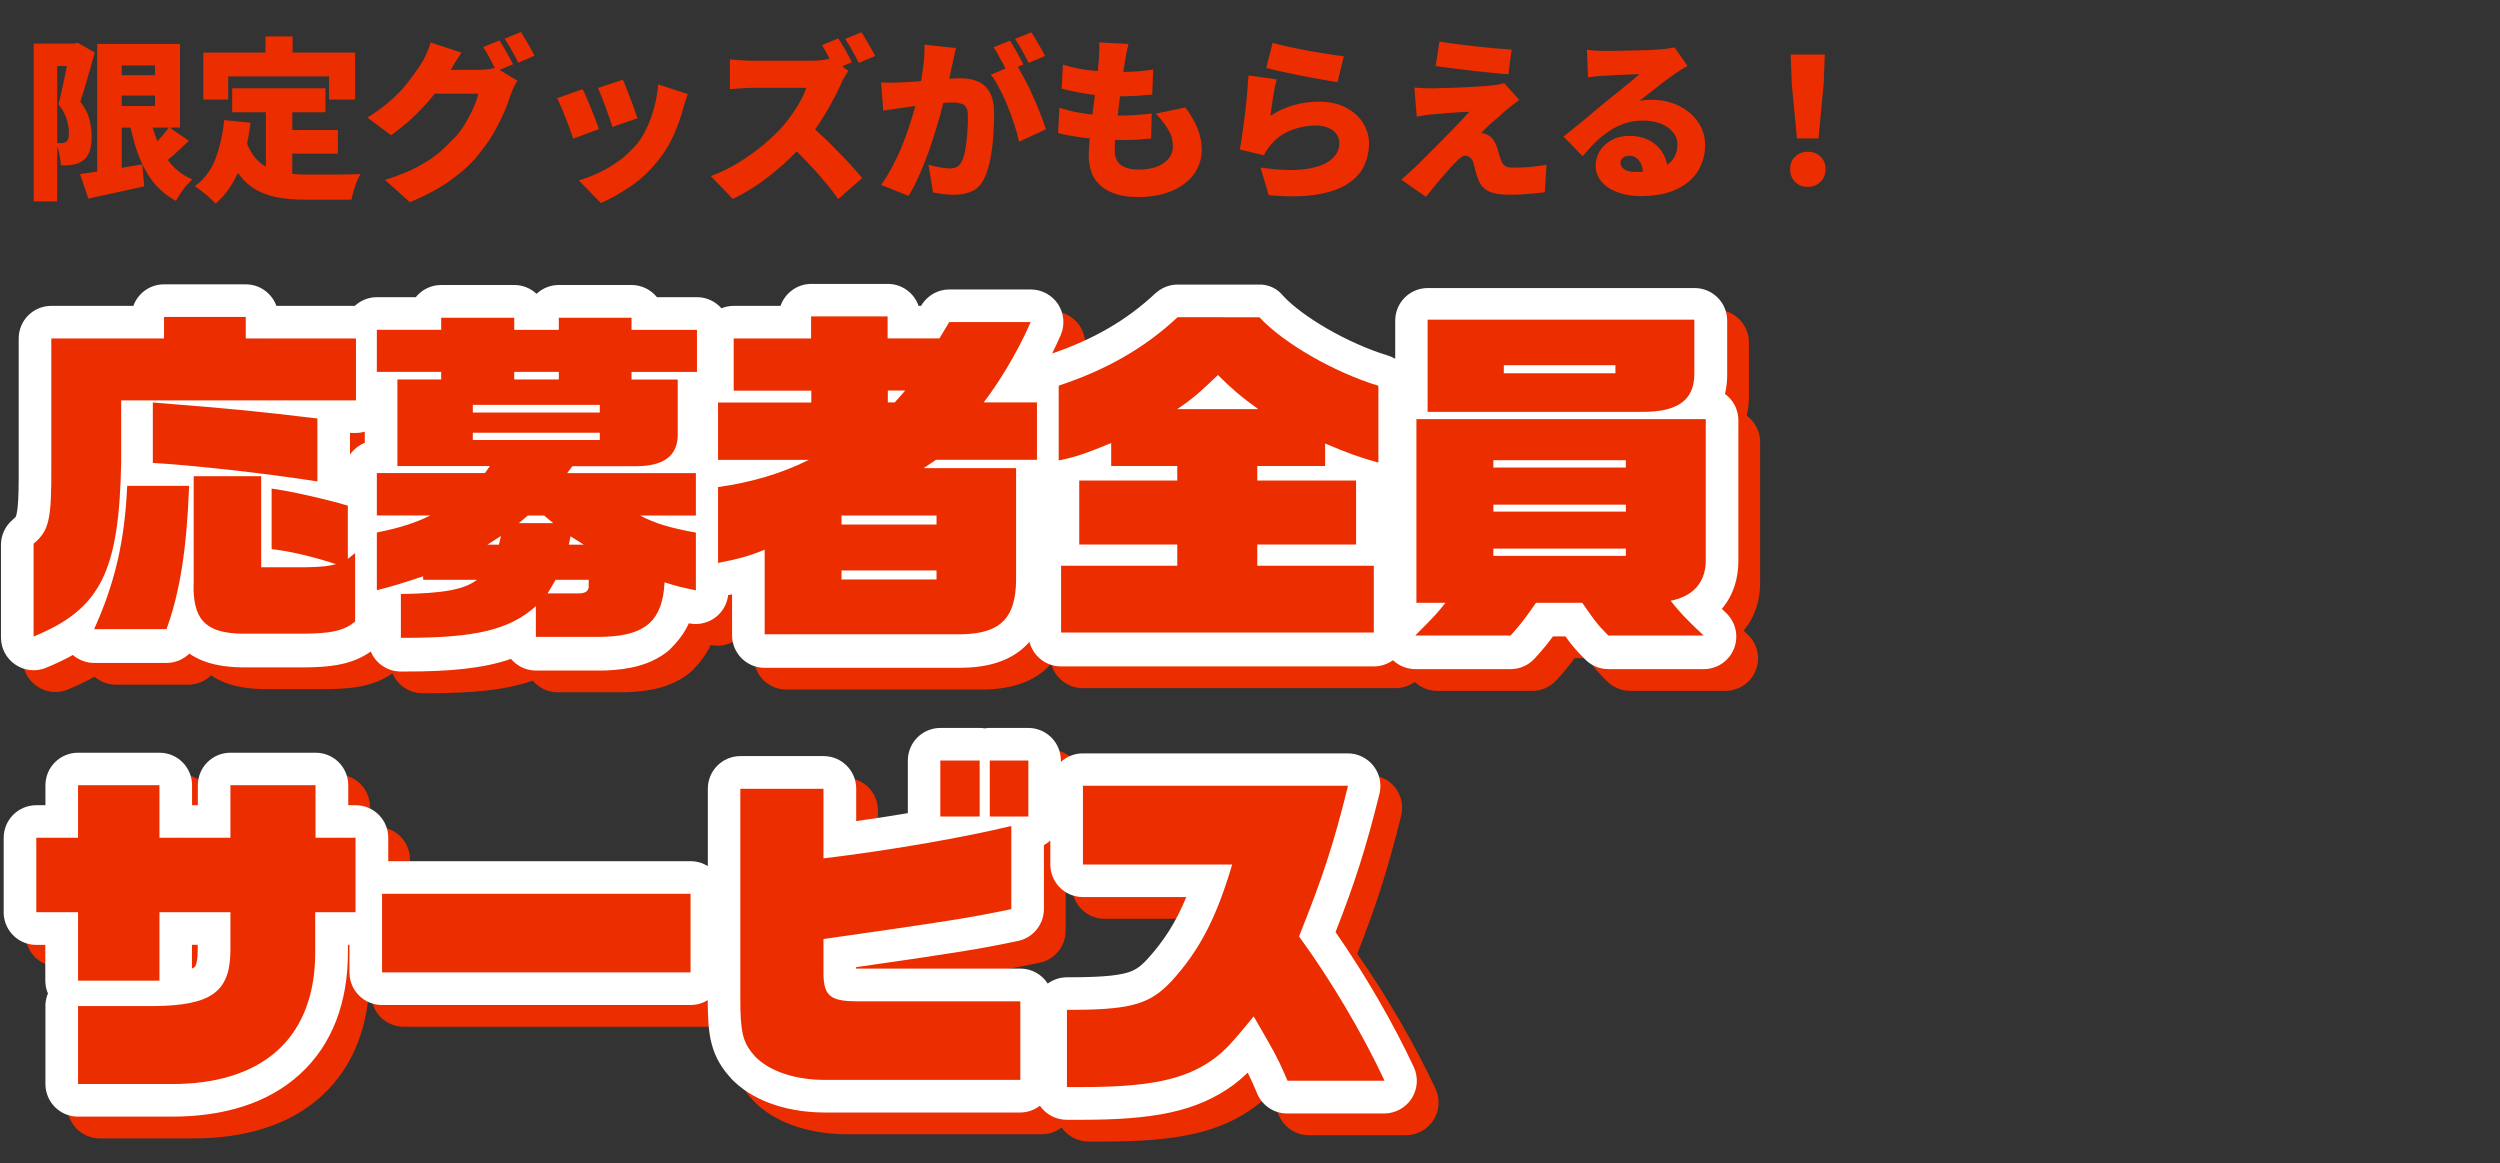
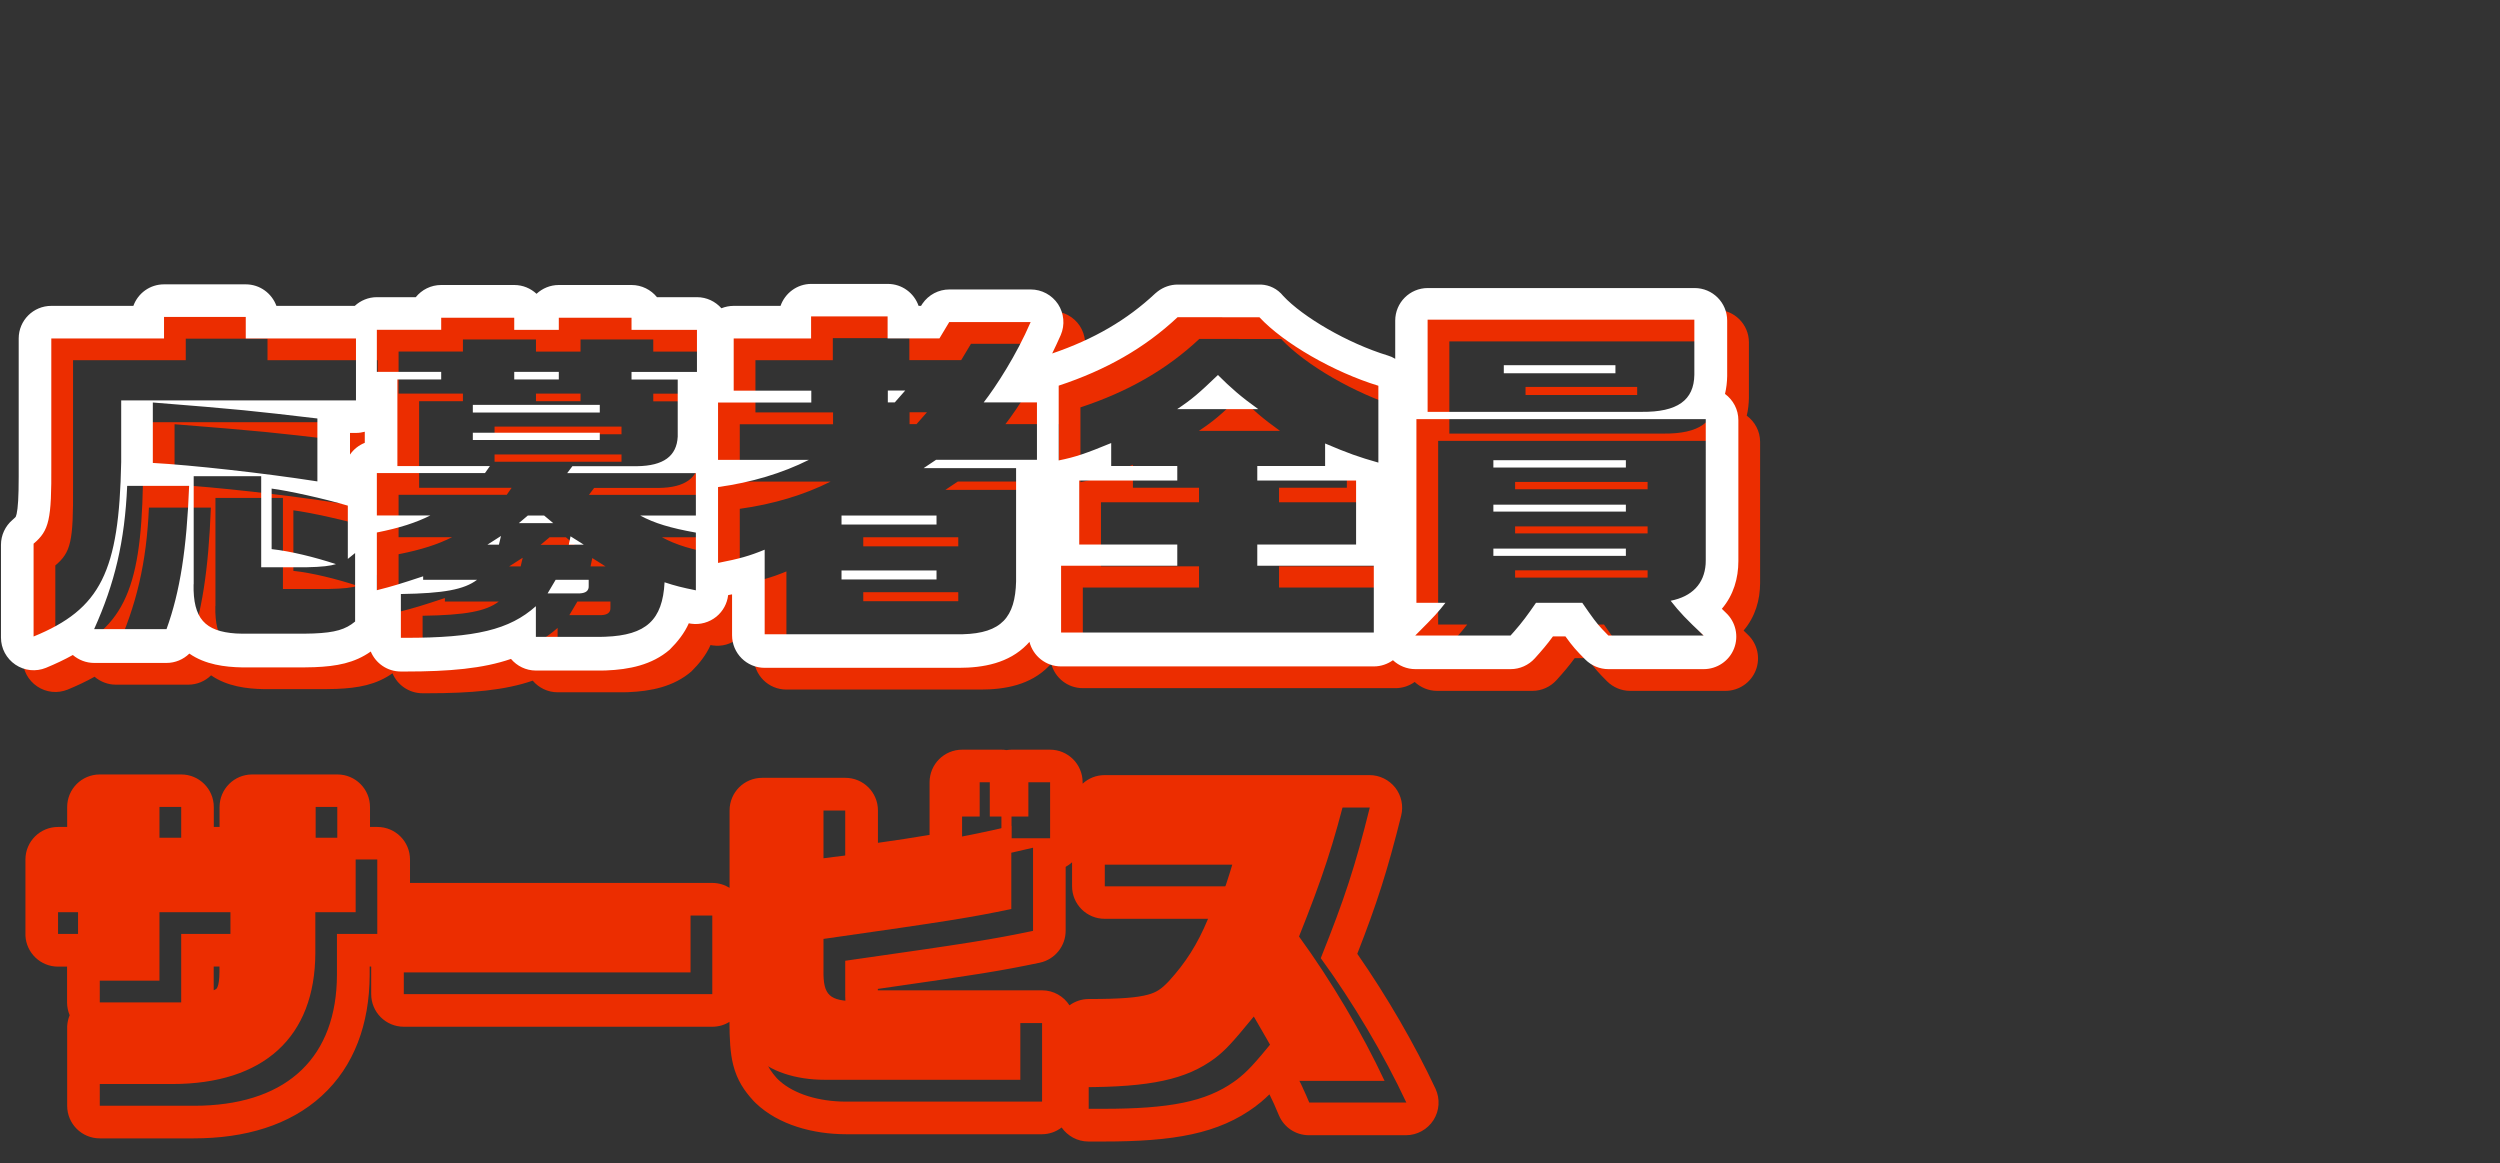
<svg xmlns="http://www.w3.org/2000/svg" version="1.1" id="レイヤー_1" x="0px" y="0px" viewBox="0 0 230 107" style="enable-background:new 0 0 230 107;" xml:space="preserve">
  <rect x="0" y="0" width="230" height="107" fill="#333333" stroke="none" />
  <style type="text/css">
	.st0{fill:#EC2D00;}
	.st1{fill:#FFFFFF;}
</style>
-   <path class="st0" d="M10.26,6.92h5.26v1.87h-5.26V6.92z M7.36,16.01c0.48-0.06,1.03-0.14,1.65-0.24c0.63-0.1,1.29-0.2,1.98-0.3  c0.7-0.12,1.4-0.23,2.1-0.35l0.18,2.02c-0.87,0.2-1.76,0.4-2.66,0.59c-0.9,0.2-1.72,0.38-2.48,0.54L7.36,16.01z M8.94,4.04h2.26  v12.61H8.94V4.04z M10.26,4.04h6.3v7.7h-6.3V9.75h4V6.02h-4C10.26,6.02,10.26,4.04,10.26,4.04z M13.73,10.41  c0.18,0.93,0.43,1.79,0.75,2.59c0.32,0.79,0.74,1.49,1.26,2.1c0.52,0.6,1.17,1.07,1.95,1.41c-0.16,0.15-0.34,0.34-0.54,0.56  c-0.19,0.23-0.37,0.47-0.54,0.72c-0.17,0.26-0.31,0.49-0.42,0.69c-0.87-0.47-1.59-1.08-2.16-1.82c-0.57-0.76-1.02-1.63-1.38-2.62  c-0.34-1-0.62-2.11-0.85-3.31L13.73,10.41z M15.55,11.7l1.82,1.25c-0.44,0.43-0.89,0.85-1.34,1.26c-0.46,0.41-0.87,0.75-1.25,1.02  l-1.44-1.09c0.23-0.21,0.49-0.46,0.75-0.74c0.28-0.28,0.54-0.57,0.8-0.86C15.15,12.25,15.37,11.97,15.55,11.7z M3.1,4.01h3.94v2.06  H5.26v12.46H3.1V4.01z M6.42,4.01h0.4l0.32-0.08l1.58,0.9C8.59,5.3,8.45,5.82,8.29,6.36c-0.15,0.53-0.3,1.06-0.46,1.58  c-0.15,0.52-0.3,0.99-0.45,1.41c0.46,0.6,0.75,1.17,0.86,1.71c0.13,0.53,0.19,1.02,0.19,1.47c0,0.59-0.06,1.06-0.19,1.41  c-0.13,0.35-0.33,0.63-0.61,0.83c-0.14,0.11-0.29,0.19-0.46,0.26c-0.16,0.05-0.33,0.1-0.51,0.13c-0.14,0.02-0.3,0.04-0.5,0.05  c-0.18,0-0.37,0-0.56,0c-0.01-0.3-0.06-0.65-0.14-1.04c-0.07-0.39-0.19-0.74-0.35-1.02c0.12,0.01,0.22,0.02,0.3,0.02  c0.1,0,0.18,0,0.26,0c0.09,0,0.16-0.01,0.22-0.03c0.07-0.02,0.14-0.05,0.21-0.1c0.09-0.06,0.14-0.16,0.18-0.29  c0.04-0.14,0.06-0.31,0.06-0.53c0-0.34-0.06-0.74-0.19-1.2c-0.12-0.46-0.37-0.93-0.77-1.42c0.1-0.35,0.19-0.76,0.29-1.22  c0.1-0.46,0.2-0.92,0.3-1.38c0.1-0.47,0.18-0.9,0.26-1.3c0.08-0.4,0.14-0.73,0.19-0.97V4.01z M21.36,8.12h8.58v2.21h-8.58V8.12z   M25.68,11.96h5.41v2.18h-5.41V11.96z M24.46,9.45h2.43v7.52l-2.43-0.29V9.45z M20.62,11.05l2.43,0.24c-0.2,1.64-0.56,3.1-1.07,4.37  c-0.51,1.26-1.23,2.28-2.14,3.07c-0.13-0.14-0.31-0.31-0.54-0.53c-0.23-0.2-0.48-0.41-0.74-0.61c-0.25-0.19-0.46-0.35-0.64-0.46  c0.85-0.61,1.49-1.44,1.9-2.5C20.24,13.48,20.51,12.29,20.62,11.05z M22.62,12.92c0.23,0.68,0.54,1.24,0.91,1.66  c0.37,0.42,0.81,0.73,1.3,0.94s1.02,0.36,1.6,0.43c0.59,0.07,1.21,0.11,1.86,0.11c0.2,0,0.46,0,0.77,0s0.65,0,1.01,0  c0.37,0,0.75,0,1.12,0c0.38-0.01,0.75-0.02,1.09-0.02c0.34-0.01,0.63-0.02,0.88-0.03c-0.11,0.18-0.22,0.42-0.34,0.7  c-0.11,0.28-0.2,0.57-0.29,0.86c-0.09,0.3-0.15,0.57-0.19,0.8H31.5h-3.34c-0.91,0-1.74-0.06-2.51-0.19  c-0.76-0.13-1.45-0.36-2.06-0.7c-0.61-0.34-1.15-0.83-1.63-1.47c-0.48-0.64-0.89-1.47-1.23-2.5L22.62,12.92z M24.42,3.35h2.5v3.1  h-2.5V3.35z M18.7,4.84h13.97v4.32h-2.4V7.03h-9.28v2.13H18.7V4.84z M45.95,3.72c0.14,0.19,0.28,0.43,0.43,0.7  c0.16,0.27,0.31,0.53,0.45,0.8c0.15,0.27,0.27,0.5,0.37,0.69l-1.52,0.64c-0.17-0.33-0.37-0.7-0.59-1.12  c-0.21-0.43-0.43-0.79-0.64-1.1L45.95,3.72z M47.92,2.95c0.14,0.2,0.29,0.44,0.45,0.72c0.16,0.27,0.31,0.53,0.46,0.8  c0.15,0.26,0.27,0.47,0.35,0.66l-1.5,0.64c-0.16-0.33-0.36-0.7-0.59-1.12c-0.23-0.43-0.46-0.79-0.67-1.09L47.92,2.95z M47.6,7.43  c-0.11,0.17-0.22,0.37-0.34,0.61c-0.11,0.22-0.2,0.46-0.29,0.7c-0.14,0.44-0.33,1.05-0.58,1.54c-0.25,0.59-0.55,1.2-0.91,1.84  s-0.79,1.26-1.28,1.87c-0.78,1.05-1.68,1.8-2.7,2.56c-1.02,0.75-2.29,1.43-3.79,2.05l-2.3-2.05c1.15-0.35,2.12-0.74,2.91-1.15  c0.8-0.42,1.48-0.86,2.05-1.33s1.07-1.05,1.52-1.46c0.34-0.37,0.66-0.81,0.94-1.3c0.3-0.49,0.55-0.98,0.75-1.46  C43.8,9.37,43.94,8.96,44,8.62h-5.09l0.86-2.19c0.15,0,0.37,0,0.67,0s0.63,0,0.99,0c0.37,0,0.74,0,1.09,0c0.36,0,0.68,0,0.94,0  c0.28,0,0.47,0,0.58,0c0.27,0,0.54-0.02,0.83-0.05c0.3-0.04,0.55-0.1,0.75-0.16L47.6,7.43z M42.46,4.84  c-0.22,0.32-0.44,0.66-0.66,1.02c-0.21,0.36-0.37,0.63-0.48,0.82c-0.38,0.67-0.86,1.36-1.42,2.06c-0.55,0.69-1.17,1.36-1.84,2  c-0.67,0.63-1.37,1.19-2.08,1.7l-2.18-1.62c0.7-0.44,1.32-0.88,1.86-1.33c0.53-0.45,0.99-0.89,1.38-1.33  c0.38-0.44,0.71-0.85,0.99-1.25c0.29-0.41,0.54-0.77,0.75-1.1c0.15-0.22,0.3-0.52,0.46-0.88c0.17-0.37,0.3-0.71,0.38-1.02  L42.46,4.84z M57.31,7.34c0.09,0.17,0.19,0.42,0.3,0.74c0.13,0.32,0.26,0.66,0.4,1.02c0.14,0.35,0.26,0.69,0.37,1.01  c0.12,0.32,0.21,0.58,0.27,0.77l-2.32,0.8c-0.05-0.2-0.13-0.46-0.24-0.77c-0.11-0.31-0.22-0.63-0.35-0.98  c-0.13-0.35-0.26-0.69-0.38-1.01c-0.13-0.33-0.25-0.61-0.35-0.83L57.31,7.34z M63.28,8.65c-0.11,0.31-0.2,0.57-0.27,0.78  c-0.06,0.21-0.12,0.42-0.18,0.61c-0.2,0.77-0.48,1.55-0.83,2.34c-0.34,0.78-0.78,1.51-1.31,2.21c-0.75,0.97-1.6,1.8-2.56,2.48  c-1.05,0.69-1.9,1.23-2.86,1.6l-2.03-2.08c0.57-0.15,1.18-0.38,1.84-0.69s1.3-0.69,1.92-1.14c0.63-0.45,1.16-1.05,1.6-1.5  c0.35-0.45,0.67-0.97,0.94-1.57c0.28-0.6,0.5-1.23,0.67-1.9c0.18-0.68,0.29-1.35,0.34-2.02L63.28,8.65z M53.6,8.2  c0.12,0.22,0.25,0.5,0.38,0.82c0.14,0.32,0.28,0.66,0.42,1.01s0.27,0.69,0.4,1.02c0.13,0.32,0.23,0.6,0.3,0.83l-2.37,0.88  c-0.06-0.21-0.16-0.49-0.29-0.83c-0.12-0.34-0.25-0.7-0.4-1.07c-0.14-0.37-0.28-0.72-0.42-1.04c-0.14-0.33-0.26-0.59-0.37-0.78  L53.6,8.2z M77.12,3.53c0.14,0.2,0.29,0.44,0.45,0.72c0.17,0.28,0.33,0.55,0.46,0.82c0.15,0.27,0.26,0.49,0.34,0.66l-1.52,0.64  c-0.17-0.33-0.37-0.7-0.59-1.1c-0.21-0.42-0.43-0.79-0.64-1.12L77.12,3.53z M79.25,2.97c0.14,0.2,0.29,0.44,0.45,0.72  c0.16,0.27,0.31,0.53,0.46,0.8c0.15,0.26,0.27,0.47,0.35,0.66l-1.5,0.64c-0.16-0.33-0.36-0.7-0.59-1.12  c-0.23-0.43-0.46-0.79-0.67-1.09L79.25,2.97z M78.05,6.52c-0.07,0.11-0.18,0.28-0.32,0.51c-0.14,0.23-0.25,0.45-0.34,0.66  c-0.22,0.49-0.5,1.05-0.83,1.66c-0.32,0.61-0.69,1.23-1.1,1.86c-0.41,0.63-0.84,1.22-1.31,1.78c-0.6,0.69-1.26,1.38-2,2.05  c-0.73,0.66-1.49,1.27-2.3,1.84c-0.8,0.55-1.61,1.03-2.43,1.42l-2.02-2.1c0.86-0.32,1.71-0.73,2.53-1.23s1.58-1.04,2.27-1.62  s1.27-1.13,1.74-1.65c0.35-0.39,0.67-0.81,0.96-1.23c0.3-0.43,0.56-0.84,0.78-1.25c0.22-0.42,0.39-0.79,0.5-1.14  c-0.12,0-0.3,0-0.56,0c-0.26,0-0.55,0-0.88,0s-0.68,0-1.04,0c-0.35,0-0.69,0-1.02,0c-0.33,0-0.63,0-0.9,0c-0.26,0-0.45,0-0.58,0  c-0.23,0-0.49,0.01-0.75,0.03c-0.26,0.01-0.5,0.03-0.74,0.05c-0.22,0.02-0.41,0.04-0.56,0.05V5.46c0.19,0.02,0.42,0.04,0.67,0.06  c0.27,0.02,0.52,0.04,0.77,0.05c0.26,0.01,0.46,0.02,0.61,0.02c0.16,0,0.38,0,0.67,0s0.61,0,0.96,0c0.36,0,0.73,0,1.1,0  c0.38,0,0.75,0,1.09,0c0.35,0,0.66,0,0.93,0s0.46,0,0.59,0c0.41,0,0.78-0.02,1.12-0.06c0.35-0.05,0.62-0.11,0.8-0.18L78.05,6.52z   M74.35,11.38c0.41,0.32,0.84,0.7,1.31,1.14c0.47,0.44,0.93,0.9,1.39,1.38c0.47,0.47,0.9,0.92,1.3,1.36  c0.39,0.44,0.72,0.81,0.98,1.12l-2.22,1.94c-0.39-0.58-0.84-1.15-1.34-1.73c-0.49-0.59-1.01-1.17-1.57-1.74  c-0.54-0.58-1.1-1.13-1.68-1.65L74.35,11.38z M87.95,4.42c-0.05,0.23-0.11,0.5-0.18,0.78c-0.05,0.28-0.11,0.53-0.16,0.75  c-0.05,0.27-0.11,0.54-0.18,0.82c-0.06,0.27-0.12,0.53-0.18,0.78c-0.05,0.25-0.11,0.49-0.16,0.74c-0.11,0.46-0.25,1-0.42,1.63  c-0.16,0.63-0.35,1.31-0.58,2.03c-0.21,0.73-0.45,1.46-0.72,2.19c-0.27,0.73-0.55,1.42-0.85,2.1c-0.3,0.67-0.61,1.26-0.93,1.78  l-2.53-1.01c0.38-0.52,0.74-1.1,1.06-1.73c0.33-0.63,0.63-1.27,0.9-1.94c0.27-0.66,0.5-1.31,0.7-1.95c0.21-0.65,0.39-1.25,0.54-1.81  c0.15-0.55,0.27-1.03,0.35-1.44c0.15-0.77,0.26-1.48,0.34-2.14c0.09-0.67,0.12-1.3,0.1-1.89L87.95,4.42z M93.47,5.9  c0.25,0.36,0.5,0.81,0.77,1.33c0.28,0.51,0.54,1.06,0.8,1.63c0.26,0.58,0.49,1.13,0.69,1.66c0.21,0.53,0.38,0.99,0.5,1.38  l-2.48,1.14c-0.1-0.47-0.23-0.98-0.42-1.54c-0.17-0.55-0.37-1.11-0.61-1.68c-0.22-0.58-0.47-1.12-0.75-1.63  c-0.27-0.51-0.54-1.05-0.83-1.31L93.47,5.9z M81.06,7.58c0.31,0.02,0.62,0.03,0.93,0.03c0.31-0.01,0.62-0.02,0.94-0.03  c0.27-0.01,0.59-0.03,0.96-0.05c0.37-0.03,0.77-0.06,1.18-0.1s0.83-0.06,1.25-0.1c0.43-0.04,0.82-0.07,1.18-0.1  c0.36-0.02,0.67-0.03,0.91-0.03c0.62,0,1.15,0.11,1.6,0.32c0.46,0.2,0.82,0.54,1.07,1.02c0.26,0.48,0.38,1.12,0.38,1.92  c0,0.62-0.03,1.3-0.08,2.05c-0.05,0.74-0.14,1.45-0.27,2.13s-0.31,1.26-0.54,1.73c-0.27,0.58-0.63,0.98-1.1,1.2  c-0.47,0.23-1.03,0.35-1.68,0.35c-0.31,0-0.64-0.02-0.99-0.06c-0.35-0.04-0.67-0.1-0.96-0.16l-0.42-2.54  c0.2,0.05,0.43,0.11,0.67,0.16c0.26,0.05,0.5,0.1,0.74,0.13s0.42,0.05,0.54,0.05c0.26,0,0.47-0.05,0.66-0.14  c0.18-0.1,0.33-0.25,0.43-0.46c0.14-0.27,0.25-0.63,0.34-1.09c0.09-0.47,0.15-0.98,0.19-1.52c0.04-0.54,0.06-1.06,0.06-1.55  c0-0.39-0.05-0.68-0.16-0.86c-0.11-0.18-0.27-0.3-0.5-0.35c-0.21-0.06-0.49-0.1-0.82-0.1c-0.22,0-0.53,0.02-0.93,0.06  c-0.39,0.03-0.82,0.07-1.26,0.13c-0.45,0.04-0.86,0.09-1.25,0.14c-0.38,0.05-0.68,0.1-0.9,0.13c-0.26,0.04-0.58,0.09-0.98,0.14  c-0.39,0.05-0.73,0.11-0.99,0.16L81.06,7.58z M92.91,3.74c0.14,0.19,0.28,0.43,0.43,0.7c0.16,0.27,0.31,0.53,0.45,0.8  c0.15,0.27,0.27,0.5,0.37,0.69l-1.52,0.64c-0.11-0.22-0.23-0.46-0.37-0.72c-0.14-0.27-0.28-0.53-0.43-0.8  c-0.14-0.27-0.28-0.5-0.43-0.7L92.91,3.74z M94.88,2.97c0.14,0.2,0.29,0.44,0.45,0.72c0.16,0.27,0.31,0.53,0.46,0.8  c0.15,0.26,0.27,0.47,0.35,0.66l-1.5,0.64c-0.16-0.33-0.36-0.7-0.59-1.12c-0.23-0.43-0.46-0.79-0.67-1.09L94.88,2.97z M103.82,4.04  c-0.07,0.33-0.14,0.62-0.19,0.88c-0.04,0.26-0.09,0.5-0.13,0.72c-0.03,0.19-0.08,0.49-0.14,0.9c-0.05,0.39-0.12,0.86-0.19,1.39  c-0.07,0.52-0.15,1.07-0.22,1.65c-0.06,0.58-0.13,1.14-0.19,1.7c-0.06,0.54-0.12,1.04-0.16,1.49c-0.03,0.45-0.05,0.8-0.05,1.06  c0,0.6,0.19,1.05,0.56,1.34c0.37,0.29,0.92,0.43,1.63,0.43s1.3-0.1,1.76-0.29c0.47-0.2,0.82-0.46,1.06-0.78  c0.24-0.33,0.35-0.68,0.35-1.06c0-0.54-0.14-1.06-0.43-1.54c-0.28-0.49-0.66-0.98-1.15-1.47l2.72-0.58c0.52,0.7,0.9,1.36,1.14,1.97  c0.24,0.61,0.37,1.25,0.37,1.94c0,0.81-0.24,1.55-0.7,2.21c-0.47,0.65-1.14,1.17-2.02,1.55s-1.93,0.58-3.17,0.58  c-0.91,0-1.7-0.14-2.38-0.42c-0.67-0.27-1.19-0.68-1.57-1.25c-0.37-0.58-0.56-1.32-0.56-2.22c0-0.32,0.03-0.75,0.08-1.3  s0.12-1.16,0.19-1.82c0.08-0.67,0.17-1.35,0.26-2.05c0.1-0.69,0.18-1.35,0.24-1.97c0.07-0.63,0.13-1.17,0.16-1.62  c0.03-0.43,0.05-0.75,0.05-0.96c0.01-0.21,0-0.42-0.02-0.62L103.82,4.04z M97.79,5.94c0.48,0.16,1.01,0.29,1.58,0.4  c0.59,0.1,1.19,0.17,1.81,0.22c0.62,0.04,1.22,0.06,1.79,0.06c0.63,0,1.22-0.02,1.76-0.06s1-0.1,1.36-0.16l-0.08,2.3  c-0.46,0.04-0.92,0.08-1.39,0.11s-1.04,0.05-1.73,0.05c-0.58,0-1.17-0.03-1.78-0.08c-0.61-0.06-1.21-0.15-1.79-0.26  c-0.59-0.11-1.14-0.23-1.65-0.37L97.79,5.94z M97.47,9.91c0.61,0.2,1.22,0.36,1.82,0.46c0.61,0.11,1.21,0.18,1.79,0.22  c0.6,0.03,1.18,0.05,1.74,0.05c0.46,0,0.97-0.02,1.54-0.05c0.58-0.04,1.11-0.09,1.6-0.14l-0.06,2.29c-0.39,0.04-0.82,0.08-1.26,0.11  c-0.45,0.02-0.91,0.03-1.39,0.03c-1.17,0-2.27-0.06-3.3-0.18c-1.01-0.12-1.88-0.27-2.61-0.46L97.47,9.91z M117.09,3.93  c0.4,0.13,0.9,0.26,1.49,0.38c0.6,0.13,1.22,0.25,1.86,0.37s1.24,0.22,1.81,0.3c0.57,0.09,1.02,0.15,1.38,0.19l-0.58,2.38  c-0.33-0.04-0.73-0.11-1.2-0.19c-0.46-0.09-1.05-0.18-1.47-0.27c-0.51-0.11-1.02-0.21-1.52-0.3c-0.5-0.11-0.96-0.21-1.38-0.3  c-0.4-0.1-0.74-0.18-0.99-0.24L117.09,3.93z M117.46,7.3c-0.05,0.19-0.11,0.44-0.18,0.74c-0.05,0.29-0.11,0.59-0.16,0.91  s-0.1,0.63-0.14,0.93s-0.07,0.55-0.1,0.77c0.69-0.45,1.41-0.77,2.16-0.98c0.75-0.21,1.5-0.32,2.27-0.32c1,0,1.85,0.19,2.53,0.56  c0.69,0.36,1.22,0.84,1.57,1.42c0.36,0.58,0.54,1.19,0.54,1.86c0,0.74-0.16,1.43-0.46,2.08c-0.3,0.64-0.81,1.19-1.52,1.65  c-0.7,0.46-1.65,0.78-2.83,0.98s-2.66,0.21-4.42,0.06l-0.75-2.54c1.56,0.22,2.88,0.28,3.95,0.16c1.08-0.13,1.89-0.4,2.45-0.82  c0.57-0.43,0.85-0.97,0.85-1.62c0-0.31-0.09-0.58-0.27-0.82s-0.43-0.42-0.75-0.56s-0.69-0.21-1.12-0.21c-0.81,0-1.59,0.15-2.34,0.45  c-0.74,0.3-1.34,0.73-1.81,1.3c-0.16,0.19-0.29,0.36-0.38,0.51c-0.1,0.14-0.19,0.3-0.27,0.48l-2.22-0.54  c0.06-0.33,0.13-0.7,0.19-1.12c0.06-0.43,0.13-0.88,0.19-1.36c0.06-0.48,0.12-0.97,0.18-1.46c0.05-0.5,0.1-1,0.14-1.49  s0.08-1.05,0.1-1.38L117.46,7.3z M132.43,3.83c0.46,0.07,0.98,0.15,1.55,0.22c0.59,0.07,1.19,0.15,1.81,0.22  c0.62,0.06,1.21,0.12,1.78,0.18c0.58,0.04,1.08,0.08,1.5,0.11l-0.3,2.27c-0.43-0.03-0.93-0.07-1.5-0.13  c-0.58-0.06-1.17-0.13-1.79-0.19c-0.62-0.07-1.23-0.15-1.82-0.22c-0.59-0.07-1.11-0.15-1.58-0.22L132.43,3.83z M139.78,9.19  c-0.24,0.17-0.45,0.33-0.62,0.46s-0.34,0.27-0.51,0.42c-0.2,0.16-0.43,0.35-0.67,0.58c-0.24,0.21-0.49,0.43-0.74,0.64  c-0.24,0.21-0.44,0.41-0.62,0.58c-0.17,0.17-0.29,0.29-0.35,0.37c0.06,0,0.15,0.02,0.27,0.05c0.13,0.03,0.24,0.07,0.34,0.13  c0.18,0.09,0.34,0.21,0.46,0.38c0.13,0.16,0.24,0.38,0.35,0.67c0.05,0.13,0.1,0.27,0.14,0.42s0.08,0.3,0.13,0.45  c0.05,0.14,0.1,0.27,0.14,0.4c0.06,0.21,0.18,0.38,0.34,0.5c0.17,0.12,0.38,0.18,0.64,0.18c0.45,0,0.86-0.01,1.23-0.03  c0.38-0.02,0.74-0.05,1.06-0.1c0.33-0.04,0.63-0.09,0.91-0.13l-0.16,2.53c-0.21,0.03-0.52,0.06-0.93,0.1  c-0.4,0.04-0.82,0.07-1.25,0.1c-0.42,0.02-0.76,0.03-1.04,0.03c-0.81,0-1.44-0.1-1.9-0.3c-0.45-0.2-0.78-0.56-0.99-1.07  c-0.05-0.16-0.11-0.33-0.18-0.51c-0.05-0.18-0.1-0.36-0.14-0.53c-0.04-0.18-0.08-0.33-0.11-0.45c-0.08-0.29-0.2-0.48-0.35-0.58  c-0.15-0.11-0.29-0.16-0.43-0.16c-0.13,0-0.27,0.06-0.43,0.19c-0.16,0.12-0.34,0.28-0.53,0.5c-0.11,0.11-0.23,0.23-0.37,0.38  c-0.13,0.15-0.28,0.32-0.45,0.51c-0.16,0.18-0.34,0.38-0.53,0.61c-0.18,0.22-0.38,0.47-0.61,0.74c-0.21,0.27-0.44,0.55-0.69,0.86  l-2.27-1.58c0.17-0.15,0.36-0.32,0.58-0.51c0.22-0.19,0.46-0.41,0.7-0.64c0.16-0.16,0.36-0.36,0.59-0.59c0.24-0.25,0.5-0.51,0.8-0.8  c0.3-0.3,0.61-0.61,0.93-0.93c0.32-0.33,0.64-0.66,0.96-0.98c0.32-0.33,0.62-0.65,0.91-0.94c0.29-0.31,0.55-0.59,0.78-0.85  c-0.2,0-0.43,0.01-0.67,0.02s-0.48,0.03-0.72,0.05c-0.24,0.01-0.49,0.03-0.74,0.05c-0.24,0.02-0.46,0.04-0.67,0.06  c-0.21,0.01-0.41,0.03-0.59,0.05c-0.29,0.02-0.56,0.05-0.82,0.1c-0.25,0.04-0.45,0.08-0.62,0.11l-0.22-2.67  c0.18,0.01,0.42,0.03,0.72,0.05c0.3,0.01,0.6,0.02,0.91,0.02c0.14,0,0.37-0.01,0.7-0.02s0.72-0.02,1.17-0.03  c0.45-0.02,0.91-0.04,1.38-0.06s0.92-0.05,1.34-0.08s0.78-0.06,1.06-0.1c0.15-0.02,0.32-0.05,0.53-0.08  c0.21-0.04,0.36-0.08,0.45-0.11L139.78,9.19z M146,4.58c0.24,0.03,0.51,0.06,0.8,0.08c0.29,0.01,0.56,0.02,0.83,0.02  c0.17,0,0.42,0,0.75,0c0.33-0.01,0.7-0.02,1.1-0.02c0.42-0.01,0.83-0.02,1.23-0.03c0.42-0.01,0.79-0.02,1.12-0.03  c0.34-0.02,0.61-0.04,0.8-0.05c0.38-0.03,0.69-0.06,0.91-0.1c0.23-0.03,0.4-0.06,0.51-0.1l1.2,1.71c-0.2,0.13-0.41,0.26-0.62,0.38  c-0.2,0.12-0.41,0.25-0.61,0.4c-0.22,0.15-0.48,0.33-0.75,0.54c-0.28,0.2-0.56,0.42-0.85,0.66c-0.29,0.22-0.57,0.44-0.85,0.66  c-0.27,0.21-0.51,0.41-0.74,0.58c0.21-0.04,0.4-0.07,0.58-0.08c0.17-0.01,0.35-0.02,0.54-0.02c0.92,0,1.74,0.18,2.48,0.54  c0.75,0.36,1.34,0.86,1.78,1.49c0.44,0.62,0.66,1.33,0.66,2.14c0,0.83-0.21,1.61-0.62,2.32c-0.42,0.71-1.06,1.29-1.94,1.71  c-0.88,0.44-2.01,0.66-3.39,0.66c-0.75,0-1.43-0.11-2.06-0.34c-0.63-0.22-1.13-0.54-1.5-0.96c-0.37-0.43-0.56-0.93-0.56-1.52  c0-0.47,0.13-0.91,0.38-1.33c0.27-0.42,0.63-0.75,1.1-1.01s1.01-0.38,1.62-0.38c0.75,0,1.38,0.15,1.9,0.45  c0.52,0.29,0.92,0.68,1.2,1.18c0.29,0.5,0.43,1.06,0.43,1.66l-2.27,0.27c0-0.52-0.12-0.94-0.35-1.25c-0.22-0.32-0.52-0.48-0.9-0.48  c-0.27,0-0.48,0.07-0.62,0.21c-0.14,0.13-0.21,0.27-0.21,0.43c0,0.25,0.12,0.45,0.37,0.61s0.57,0.24,0.98,0.24  c0.9,0,1.63-0.1,2.21-0.3s1-0.49,1.26-0.86c0.28-0.38,0.42-0.83,0.42-1.34c0-0.46-0.14-0.85-0.43-1.18  c-0.28-0.34-0.66-0.6-1.14-0.78s-1.01-0.27-1.6-0.27c-0.59,0-1.14,0.09-1.65,0.26c-0.5,0.16-0.98,0.39-1.42,0.69  c-0.45,0.29-0.88,0.63-1.3,1.04c-0.41,0.39-0.8,0.83-1.18,1.3l-1.76-1.82c0.26-0.2,0.55-0.44,0.9-0.72  c0.34-0.28,0.69-0.57,1.06-0.86c0.36-0.31,0.71-0.6,1.04-0.88c0.33-0.28,0.61-0.51,0.85-0.7c0.22-0.18,0.47-0.38,0.75-0.61  c0.29-0.22,0.58-0.45,0.86-0.69c0.3-0.25,0.58-0.47,0.85-0.69c0.27-0.22,0.5-0.42,0.69-0.59c-0.16,0-0.35,0.01-0.58,0.02  c-0.21,0.01-0.44,0.02-0.69,0.03c-0.25,0-0.5,0.01-0.75,0.02c-0.25,0.01-0.48,0.03-0.7,0.05c-0.22,0.01-0.42,0.02-0.59,0.03  c-0.24,0.01-0.49,0.03-0.75,0.06c-0.27,0.02-0.5,0.05-0.69,0.08L146,4.58z M165.32,12.74l-0.48-5.06l-0.1-2.66h3.14l-0.1,2.66  l-0.48,5.06H165.32z M166.32,17.19c-0.48,0-0.88-0.15-1.18-0.46c-0.3-0.31-0.45-0.7-0.45-1.17s0.15-0.85,0.46-1.15  c0.31-0.3,0.7-0.45,1.17-0.45s0.86,0.15,1.17,0.45s0.46,0.68,0.46,1.15s-0.15,0.86-0.46,1.17  C167.17,17.04,166.79,17.19,166.32,17.19z" />
  <g>
-     <path class="st0" d="M49.31,32.34h4.1v-1.12h6.69v1.12h6.02v3.87H60.1v0.7h4.26v5.25c-0.1,1.79-1.31,2.69-3.74,2.72h-5.95   l-0.48,0.64h11.84v3.9H60.9c1.31,0.7,2.78,1.15,5.12,1.57v5.31c-1.28-0.26-1.92-0.42-2.88-0.74c-0.19,3.58-1.79,4.96-5.82,5.02   H51.3v-2.82c-2.43,2.18-5.54,2.91-12,2.91h-0.42v-4.03c3.94-0.06,5.82-0.42,7.01-1.31h-4.96v-0.32c-2.11,0.7-2.75,0.9-4.26,1.28   v-5.31c2.11-0.42,3.58-0.9,4.93-1.57h-4.93v-3.9h9.95l0.45-0.64h-8.51V36.9h4.03v-0.7h-5.92v-3.87h5.92v-1.12h6.72   C49.31,31.21,49.31,32.34,49.31,32.34z M24.61,33.14h10.14v5.7h-21.6v5.66c-0.19,10.11-1.89,13.54-8.06,16.06v-8.54   c1.44-1.22,1.66-2.21,1.63-7.23V33.14h10.37v-1.98h7.52V33.14z M158.91,53.52c0,2.02-1.12,3.33-3.23,3.74   c0.83,1.06,1.44,1.7,3.04,3.2h-8.77c-0.93-0.93-1.09-1.12-2.4-3.01h-4.26c-0.9,1.31-1.41,1.98-2.34,3.01h-8.77   c1.95-1.95,2.05-2.08,2.78-3.01h-2.69v-16.9h26.62v12.97H158.91z M83.68,33.14h4.77l0.9-1.5h7.49c-1.31,3.04-3.2,5.95-4.32,7.39   h4.9v5.28h-9.28l-1.15,0.77h8.51v10.08c0,3.62-1.31,5.18-5.28,5.18H72.35v-7.78c-1.41,0.58-2.34,0.83-4.29,1.22V46.8   c3.07-0.42,5.92-1.28,8.35-2.5h-8.35v-5.28h8.58v-1.09H69.5v-4.8h7.14v-2.02h7.04V33.14z M26.02,54.19h4.13   c1.5-0.03,2.24-0.13,2.75-0.29c-1.95-0.64-4.16-1.18-5.92-1.38v-5.57c1.5,0.19,4.86,0.93,7.01,1.57v4.9l0.67-0.54v6.3   c-0.99,0.83-2.11,1.09-4.74,1.12h-5.6c-3.42-0.06-4.58-1.18-4.51-4.54v-9.95h6.21V54.19z M117.86,31.18   c2.24,2.4,6.85,5.06,10.94,6.3v7.07c-1.79-0.51-2.78-0.86-4.9-1.76v2.08h-6.24v1.34h9.09v5.89h-9.09v1.95h10.72v6.14H99.62v-6.14   h10.69V52.1h-9.02v-5.89h9.02v-1.34h-6.08v-2.11c-2.27,0.93-3.23,1.28-4.83,1.6v-6.88c4.35-1.44,7.9-3.46,10.94-6.3H117.86z    M19.39,46.7c-0.22,5.76-0.83,9.73-2.08,13.18h-6.66c1.89-4.19,2.82-8.06,3.04-13.18H19.39z M52.38,56.59h2.98   c0.54-0.03,0.83-0.26,0.8-0.7v-0.54h-3.04L52.38,56.59z M79.42,55.31h8.74v-0.83h-8.74V55.31z M139.39,53.14h12.19v-0.67h-12.19   V53.14z M46.85,52.11h1.06l0.19-0.8L46.85,52.11z M54.34,52.11h1.38l-1.22-0.77L54.34,52.11z M79.42,50.26h8.74v-0.83h-8.74V50.26z    M49.73,50.13h3.17l-0.83-0.7h-1.5L49.73,50.13z M139.39,49.07h12.19v-0.64h-12.19V49.07z M16.06,39.02   c8.03,0.64,9.18,0.77,15.14,1.47v5.79c-4.93-0.77-11.65-1.5-15.14-1.7C16.06,44.58,16.06,39.02,16.06,39.02z M139.39,45.01h12.19   v-0.67h-12.19V45.01z M45.5,42.48h11.68v-0.67H45.5V42.48z M45.5,39.95h11.68v-0.7H45.5V39.95z M157.89,36.46   c-0.03,2.37-1.57,3.46-4.83,3.42h-19.71V31.4h24.54L157.89,36.46L157.89,36.46z M114.05,36.5c-1.76,1.7-2.4,2.24-3.74,3.14h7.46   C116.19,38.51,115.23,37.68,114.05,36.5z M83.68,39.02h0.64l0.96-1.09h-1.6V39.02z M49.31,36.91h4.1v-0.7h-4.1V36.91z    M140.35,36.34h10.27V35.6h-10.27V36.34z" />
-   </g>
+     </g>
  <g>
    <path class="st0" d="M83.68,28.12c1.31,0,2.42,0.84,2.83,2.02h0.23l0.02-0.04l0.11-0.17c0.56-0.81,1.48-1.3,2.47-1.3h7.49   c1.01,0,1.95,0.51,2.51,1.35c0.55,0.84,0.65,1.91,0.25,2.84c-0.25,0.57-0.52,1.14-0.79,1.7c3.84-1.31,6.89-3.09,9.49-5.53   l0.22-0.18c0.52-0.4,1.17-0.63,1.83-0.63h7.52h0.16c0.77,0.04,1.5,0.38,2.04,1.05c1.79,1.92,5.89,4.34,9.63,5.48   c0.24,0.07,0.46,0.17,0.67,0.3V31.5c0-1.66,1.34-3,3-3h24.54c1.66,0,3,1.34,3,3v5.1c-0.01,0.55-0.07,1.1-0.2,1.64   c0.74,0.55,1.23,1.42,1.23,2.42v12.96c0,1.57-0.44,3.12-1.52,4.39c0.12,0.11,0.25,0.24,0.38,0.37c0.9,0.84,1.19,2.15,0.74,3.29   s-1.56,1.89-2.79,1.89h-8.77c-0.79,0-1.56-0.32-2.12-0.88c-0.81-0.81-1.17-1.21-1.83-2.13h-1.15c-0.51,0.7-1,1.28-1.67,2.02   c-0.57,0.63-1.38,0.99-2.22,0.99h-8.77c-0.78,0-1.51-0.31-2.06-0.82c-0.49,0.35-1.1,0.57-1.75,0.57H99.62   c-1.4,0-2.58-0.96-2.91-2.26c-0.07,0.08-0.15,0.17-0.23,0.25c-1.67,1.71-4.01,2.14-6.27,2.14H72.35c-1.66,0-3-1.34-3-3v-3.76   c-0.12,0.02-0.23,0.05-0.36,0.07c-0.09,0.77-0.47,1.48-1.08,1.98c-0.65,0.53-1.5,0.77-2.33,0.65l-0.17-0.03   c-0.01,0-0.03-0.01-0.04-0.01c-0.39,0.9-1.05,1.73-1.76,2.43c-1.63,1.41-3.75,1.83-5.84,1.91l-0.42,0.01H51.3   c-0.92,0-1.74-0.42-2.29-1.07c-2.57,0.89-5.68,1.16-9.71,1.16h-0.42c-1.25,0-2.32-0.76-2.77-1.84c-1.5,1.06-3.15,1.36-5.17,1.44   l-0.98,0.02h-5.69c-1.57-0.03-3.38-0.25-4.85-1.27c-0.55,0.54-1.3,0.86-2.1,0.86h-6.66c-0.73,0-1.42-0.27-1.96-0.73   c-0.77,0.43-1.6,0.82-2.47,1.18c-0.93,0.38-1.98,0.27-2.81-0.29s-1.33-1.49-1.33-2.49v-8.54c0-0.88,0.39-1.72,1.06-2.29   c0.24-0.2,0.29-0.28,0.29-0.28s0.01-0.02,0.02-0.04c0.01-0.03,0.04-0.1,0.07-0.23c0.12-0.55,0.19-1.5,0.19-3.46v-0.91V33.14   c0-1.66,1.34-3,3-3h7.55c0.42-1.16,1.52-1.98,2.82-1.98h7.52c1.3,0,2.4,0.83,2.82,1.98h7.21c0.53-0.49,1.25-0.8,2.03-0.8h3.58   c0.55-0.68,1.39-1.12,2.34-1.12h6.72c0.79,0,1.51,0.31,2.05,0.81c0.54-0.5,1.26-0.81,2.05-0.81h6.69c0.94,0,1.79,0.44,2.34,1.12   h3.68c0.9,0,1.7,0.4,2.25,1.02c0.35-0.14,0.74-0.22,1.14-0.22h4.3c0.41-1.17,1.52-2.02,2.83-2.02H83.68z M42.59,32.34h-5.92v3.87   h5.92v0.7h-4.03v7.97h8.51l-0.45,0.64h-9.95v3.9h4.93c-1.34,0.67-2.82,1.15-4.93,1.57v5.31c1.5-0.38,2.14-0.58,4.26-1.28v0.32h4.96   c-1.18,0.9-3.07,1.25-7.01,1.31v4.03h0.42c6.46,0,9.57-0.74,12-2.91v2.82h6.02l0.37-0.01c3.76-0.14,5.27-1.54,5.45-5.01   c0.96,0.32,1.6,0.48,2.88,0.74V51c-2.34-0.42-3.81-0.86-5.12-1.57h5.12v-3.9H54.18l0.48-0.64h5.95c2.43-0.03,3.65-0.93,3.74-2.72   v-5.25H60.1v-0.7h6.02v-3.87H60.1v-1.12h-6.69v1.12h-4.1v-1.12h-6.72V32.34z M17.09,33.14H6.72v11.65   c0.03,5.02-0.19,6.02-1.63,7.23v8.54c6.18-2.53,7.87-5.95,8.06-16.06v-5.66h21.6v-5.7H24.61v-1.98h-7.52V33.14z M132.29,57.46h2.69   c-0.74,0.93-0.83,1.06-2.78,3.01h8.77l0.33-0.37c0.73-0.83,1.22-1.49,2.01-2.64h4.26c0.98,1.42,1.32,1.88,1.82,2.41l0.58,0.6h8.77   c-1.6-1.5-2.21-2.14-3.04-3.2c1.98-0.39,3.09-1.57,3.22-3.37l0.01-0.37V40.56h-26.62v16.9H132.29z M76.64,33.14H69.5v4.8h7.14v1.09   h-8.58v5.28h8.35c-2.43,1.22-5.28,2.08-8.35,2.5v6.98c1.95-0.38,2.88-0.64,4.29-1.22v7.78h17.86h0.36   c3.57-0.09,4.83-1.58,4.91-4.85v-0.33v-10.1h-8.51l1.15-0.77h9.28v-5.28h-4.9c1.12-1.44,3.01-4.35,4.32-7.39h-7.49l-0.9,1.5h-4.77   v-2.02h-7.04v2.03H76.64z M19.81,55.76c-0.06,3.15,1.05,4.33,3.9,4.52l0.62,0.02h5.6l0.92-0.02c1.99-0.08,2.95-0.37,3.82-1.1v-6.3   L34,53.42v-4.9c-2.14-0.64-5.5-1.38-7.01-1.57v5.57c1.76,0.19,3.97,0.74,5.92,1.38c-0.51,0.16-1.25,0.26-2.75,0.29h-4.13v-8.38   h-6.21v9.95H19.81z M110.34,31.18c-3.04,2.85-6.59,4.86-10.94,6.3v6.88c1.6-0.32,2.56-0.67,4.83-1.6v2.11h6.08v1.34h-9.02v5.89   h9.02v1.95H99.62v6.14h28.77v-6.14h-10.72V52.1h9.09v-5.89h-9.09v-1.34h6.24V42.8c2.11,0.9,3.1,1.25,4.9,1.76v-7.07   c-4.1-1.25-8.7-3.9-10.94-6.3L110.34,31.18L110.34,31.18z M13.7,46.7c-0.22,5.12-1.15,8.99-3.04,13.18h6.66   c1.25-3.46,1.86-7.42,2.08-13.18H13.7z M56.16,55.89c0.03,0.45-0.26,0.67-0.8,0.7h-2.98l0.74-1.25h3.04   C56.16,55.34,56.16,55.89,56.16,55.89z M88.16,55.31h-8.74v-0.83h8.74V55.31z M151.58,53.14h-12.19v-0.67h12.19V53.14z M47.9,52.11   h-1.06l1.25-0.8L47.9,52.11z M55.71,52.11h-1.38l0.16-0.77L55.71,52.11z M88.16,50.26h-8.74v-0.83h8.74V50.26z M52.9,50.13h-3.17   l0.83-0.7h1.5L52.9,50.13z M151.58,49.07h-12.19v-0.64h12.19V49.07z M16.06,44.59c3.49,0.19,10.21,0.93,15.14,1.7V40.5   c-5.95-0.7-7.1-0.83-15.14-1.47C16.06,39.03,16.06,44.59,16.06,44.59z M151.58,45.01h-12.19v-0.67h12.19V45.01z M35.56,41.72   c-0.26,0.07-0.53,0.11-0.81,0.11H34.2v1.99c0.33-0.48,0.81-0.86,1.36-1.08V41.72z M57.18,42.48H45.5v-0.67h11.68V42.48z    M57.18,39.95H45.5v-0.7h11.68V39.95z M133.34,39.89h19.71c3.26,0.03,4.8-1.06,4.83-3.42v-5.06h-24.54V39.89z M114.05,36.5   c1.18,1.18,2.14,2.02,3.71,3.14h-7.46C111.65,38.74,112.29,38.19,114.05,36.5z M84.32,39.02h-0.64v-1.09h1.6L84.32,39.02z    M53.41,36.91h-4.1v-0.7h4.1V36.91z M150.62,36.34h-10.27V35.6h10.27V36.34z" />
  </g>
  <g>
-     <path class="st0" d="M126.02,74.3c-1.34,5.41-2.34,8.42-4.51,13.86c2.94,4.03,5.82,8.9,7.87,13.28h-8.93   c-0.86-2.05-1.02-2.34-3.1-5.92c-2.05,2.5-2.62,3.1-3.58,3.84c-2.62,1.95-5.92,2.66-12.26,2.66h-1.34v-7.1   c5.86,0,7.58-0.48,9.6-2.62c2.59-2.85,4.13-5.79,5.6-10.75h-13.73V74.3H126.02z M16.67,79.07h6.53v-4.83h7.84v4.83h3.68v6.85h-3.71   v3.78c-0.03,7.71-4.74,12.03-13.18,12.03H9.18v-7.17h6.98c5.31-0.06,7.01-1.31,7.04-5.12v-3.52h-6.53v6.3H9.18v-6.3H5.34v-6.85   h3.84v-4.83h7.49V79.07z M77.76,80.96c6.18-0.74,13.09-1.95,17.28-2.98v7.65c-3.68,0.77-5.82,1.12-17.28,2.75v2.91   c-0.03,2.27,0.54,2.82,3.04,2.82h15.07v7.23H77.86c-2.69,0-5.06-0.8-6.37-2.14c-1.15-1.28-1.38-2.11-1.38-5.47V74.56h7.65V80.96z    M65.54,91.46H37.15v-7.23h28.38v7.23H65.54z M92.13,77.12h-3.62v-5.15h3.62V77.12z M96.61,77.12h-3.55v-5.15h3.55V77.12z" />
-   </g>
+     </g>
  <g>
    <path class="st0" d="M92.13,68.97c0.16,0,0.31,0.01,0.46,0.04c0.15-0.02,0.31-0.04,0.46-0.04h3.55c1.66,0,3,1.34,3,3v0.13   c0.53-0.49,1.24-0.79,2.02-0.79H126c0.92,0,1.79,0.43,2.36,1.15c0.57,0.73,0.77,1.68,0.55,2.57c-1.25,5.02-2.22,8.07-4.04,12.72   c2.71,3.89,5.29,8.34,7.2,12.42c0.43,0.93,0.36,2.02-0.19,2.88s-1.51,1.39-2.53,1.39h-8.93c-1.21,0-2.29-0.72-2.76-1.83   c-0.35-0.83-0.56-1.32-0.87-1.93c-0.26,0.25-0.51,0.48-0.77,0.7l-0.46,0.36c-0.01,0.01-0.02,0.02-0.03,0.03   c-3.44,2.56-7.59,3.25-14.05,3.25h-1.34c-1.02,0-1.92-0.51-2.47-1.29c-0.51,0.39-1.14,0.62-1.82,0.62H77.86   c-3.05,0-6.23-0.86-8.32-2.85l-0.2-0.2c-0.03-0.03-0.06-0.06-0.08-0.09c-0.78-0.86-1.44-1.81-1.8-3.22   c-0.29-1.13-0.34-2.45-0.35-3.98c-0.46,0.29-1,0.45-1.58,0.45H37.15c-1.66,0-3-1.34-3-3v-2.54h-0.14v0.79   c-0.02,4.48-1.41,8.37-4.41,11.11c-2.96,2.71-7.07,3.91-11.77,3.91H9.18c-1.66,0-3-1.34-3-3v-7.17v-0.15   c0.02-0.36,0.1-0.7,0.23-1.01c-0.15-0.36-0.24-0.75-0.24-1.17v-3.3H5.34c-1.61,0-2.92-1.26-3-2.85v-0.15v-6.85c0-1.66,1.34-3,3-3   h0.84v-1.83c0-1.66,1.34-3,3-3h7.49c1.66,0,3,1.34,3,3v1.83h0.53v-1.83c0-1.66,1.34-3,3-3h7.84c1.66,0,3,1.34,3,3v1.83h0.68   c1.66,0,3,1.34,3,3v2.15h27.82c0.58,0,1.12,0.17,1.58,0.45v-7.12c0-1.66,1.34-3,3-3h7.65c1.66,0,3,1.34,3,3v2.98   c1.6-0.22,3.2-0.47,4.75-0.73v-4.84c0-1.66,1.34-3,3-3L92.13,68.97L92.13,68.97z M101.63,81.54h13.73   c-1.47,4.96-3.01,7.9-5.6,10.75l-0.38,0.38c-1.87,1.82-3.74,2.24-9.22,2.24v7.1h1.34c6.14,0,9.42-0.66,12.01-2.48l0.25-0.18   c0.96-0.74,1.54-1.34,3.58-3.84c1.82,3.14,2.17,3.75,2.81,5.22l0.3,0.7h8.93c-2.05-4.38-4.93-9.25-7.87-13.28   c2.18-5.44,3.17-8.45,4.51-13.86h-24.38v7.25H101.63z M9.18,79.07H5.34v6.85h3.84v6.3h7.49v-6.3h6.53v3.52   c-0.03,3.81-1.73,5.06-7.04,5.12H9.18v7.17h8.64l0.78-0.01c7.96-0.26,12.37-4.55,12.4-12.02v-3.78h3.71v-6.85h-3.68v-4.83H23.2   v4.83h-6.53v-4.83H9.18V79.07z M70.11,93.73l0.01,1.15c0.06,2.43,0.36,3.21,1.36,4.33c1.23,1.26,3.39,2.04,5.87,2.13l0.5,0.01   h18.02v-7.23H80.8l-0.45-0.01c-2.12-0.07-2.62-0.68-2.59-2.81v-2.91c11.46-1.63,13.6-1.98,17.28-2.75v-7.65   c-4.19,1.02-11.1,2.24-17.28,2.98v-6.4h-7.65C70.11,74.57,70.11,93.73,70.11,93.73z M98.63,79.33c-0.18,0.16-0.38,0.31-0.59,0.42   v5.88c0,1.42-1,2.65-2.39,2.94c-3.49,0.73-5.66,1.09-14.89,2.41v0.13c0.01,0,0.03,0,0.04,0h15.07c1.06,0,1.99,0.55,2.52,1.38   c0.5-0.36,1.11-0.58,1.77-0.58c2.94,0,4.46-0.13,5.45-0.4c0.76-0.21,1.23-0.5,1.94-1.26c1.5-1.65,2.6-3.33,3.59-5.72h-9.51   c-1.66,0-3-1.34-3-3C98.63,81.53,98.63,79.33,98.63,79.33z M37.15,91.46h28.38v-7.23H37.15V91.46z M19.67,91.1   c0.1-0.04,0.17-0.08,0.22-0.12c0.04-0.03,0.08-0.06,0.13-0.2c0.08-0.2,0.17-0.61,0.17-1.36v-0.5h-0.53v2.18H19.67z M88.51,77.12   h3.62v-5.15h-3.62V77.12z M93.06,77.12h3.55v-5.15h-3.55V77.12z" />
  </g>
  <g>
-     <path class="st0" d="M47.31,30.34h4.1v-1.12h6.69v1.12h6.02v3.87H58.1v0.7h4.26v5.25c-0.1,1.79-1.31,2.69-3.74,2.72h-5.95   l-0.48,0.64h11.84v3.9H58.9c1.31,0.7,2.78,1.15,5.12,1.57v5.31c-1.28-0.26-1.92-0.42-2.88-0.74c-0.19,3.58-1.79,4.96-5.82,5.02   H49.3v-2.82c-2.43,2.18-5.54,2.91-12,2.91h-0.42v-4.03c3.94-0.06,5.82-0.42,7.01-1.31h-4.96v-0.32c-2.11,0.7-2.75,0.9-4.26,1.28   v-5.31c2.11-0.42,3.58-0.9,4.93-1.57h-4.93v-3.9h9.95l0.45-0.64h-8.51V34.9h4.03v-0.7h-5.92v-3.87h5.92v-1.12h6.72   C47.31,29.21,47.31,30.34,47.31,30.34z M22.61,31.14h10.14v5.7h-21.6v5.66c-0.19,10.11-1.89,13.54-8.06,16.06v-8.54   c1.44-1.22,1.66-2.21,1.63-7.23V31.14h10.37v-1.98h7.52C22.61,29.16,22.61,31.14,22.61,31.14z M156.91,51.52   c0,2.02-1.12,3.33-3.23,3.74c0.83,1.06,1.44,1.7,3.04,3.2h-8.77c-0.93-0.93-1.09-1.12-2.4-3.01h-4.26   c-0.9,1.31-1.41,1.98-2.34,3.01h-8.77c1.95-1.95,2.05-2.08,2.78-3.01h-2.69v-16.9h26.62v12.97H156.91z M81.68,31.14h4.77l0.9-1.5   h7.49c-1.31,3.04-3.2,5.95-4.32,7.39h4.9v5.28h-9.28l-1.15,0.77h8.51v10.08c0,3.62-1.31,5.18-5.28,5.18H70.35v-7.78   c-1.41,0.58-2.34,0.83-4.29,1.22V44.8c3.07-0.42,5.92-1.28,8.35-2.5h-8.35v-5.28h8.58v-1.09H67.5v-4.8h7.14v-2.02h7.04V31.14z    M24.02,52.19h4.13c1.5-0.03,2.24-0.13,2.75-0.29c-1.95-0.64-4.16-1.18-5.92-1.38v-5.57c1.5,0.19,4.86,0.93,7.01,1.57v4.9   l0.67-0.54v6.3c-0.99,0.83-2.11,1.09-4.74,1.12h-5.6c-3.42-0.06-4.58-1.18-4.51-4.54v-9.95h6.21V52.19z M115.86,29.18   c2.24,2.4,6.85,5.06,10.94,6.3v7.07c-1.79-0.51-2.78-0.86-4.9-1.76v2.08h-6.24v1.34h9.09v5.89h-9.09v1.95h10.72v6.14H97.62v-6.14   h10.69V50.1h-9.02v-5.89h9.02v-1.34h-6.08v-2.11c-2.27,0.93-3.23,1.28-4.83,1.6v-6.88c4.35-1.44,7.9-3.46,10.94-6.3H115.86z    M17.39,44.7c-0.22,5.76-0.83,9.73-2.08,13.18H8.66c1.89-4.19,2.82-8.06,3.04-13.18H17.39z M50.38,54.59h2.98   c0.54-0.03,0.83-0.26,0.8-0.7v-0.54h-3.04L50.38,54.59z M77.42,53.31h8.74v-0.83h-8.74V53.31z M137.39,51.14h12.19v-0.67h-12.19   V51.14z M44.85,50.11h1.06l0.19-0.8L44.85,50.11z M52.34,50.11h1.38l-1.22-0.77L52.34,50.11z M77.42,48.26h8.74v-0.83h-8.74V48.26z    M47.73,48.13h3.17l-0.83-0.7h-1.5L47.73,48.13z M137.39,47.07h12.19v-0.64h-12.19V47.07z M14.06,37.02   c8.03,0.64,9.18,0.77,15.14,1.47v5.79c-4.93-0.77-11.65-1.5-15.14-1.7V37.02z M137.39,43.01h12.19v-0.67h-12.19V43.01z M43.5,40.48   h11.68v-0.67H43.5V40.48z M43.5,37.95h11.68v-0.7H43.5V37.95z M155.89,34.46c-0.03,2.37-1.57,3.46-4.83,3.42h-19.71V29.4h24.54   L155.89,34.46L155.89,34.46z M112.05,34.5c-1.76,1.7-2.4,2.24-3.74,3.14h7.46C114.19,36.51,113.23,35.68,112.05,34.5z M81.68,37.02   h0.64l0.96-1.09h-1.6V37.02z M47.31,34.91h4.1v-0.7h-4.1V34.91z M138.35,34.34h10.27V33.6h-10.27V34.34z" />
-   </g>
+     </g>
  <g>
    <path class="st1" d="M81.68,26.12c1.31,0,2.42,0.84,2.83,2.02h0.23l0.02-0.04l0.11-0.17c0.56-0.81,1.48-1.3,2.47-1.3h7.49   c1.01,0,1.95,0.51,2.51,1.35c0.55,0.84,0.65,1.91,0.25,2.84c-0.25,0.57-0.52,1.14-0.79,1.7c3.84-1.31,6.89-3.09,9.49-5.53   l0.22-0.18c0.52-0.4,1.17-0.63,1.83-0.63h7.52h0.16c0.77,0.04,1.5,0.38,2.04,1.05c1.79,1.92,5.89,4.34,9.63,5.48   c0.24,0.07,0.46,0.17,0.67,0.3V29.5c0-1.66,1.34-3,3-3h24.54c1.66,0,3,1.34,3,3v5.1c-0.01,0.55-0.07,1.1-0.2,1.64   c0.74,0.55,1.23,1.42,1.23,2.42v12.96c0,1.57-0.44,3.12-1.52,4.39c0.12,0.11,0.25,0.24,0.38,0.37c0.9,0.84,1.19,2.15,0.74,3.29   s-1.56,1.89-2.79,1.89h-8.77c-0.79,0-1.56-0.32-2.12-0.88c-0.81-0.81-1.17-1.21-1.83-2.13h-1.15c-0.51,0.7-1,1.28-1.67,2.02   c-0.57,0.63-1.38,0.99-2.22,0.99h-8.77c-0.78,0-1.51-0.31-2.06-0.82c-0.49,0.35-1.1,0.57-1.75,0.57H97.62   c-1.4,0-2.58-0.96-2.91-2.26c-0.07,0.08-0.15,0.17-0.23,0.25c-1.67,1.71-4.01,2.14-6.27,2.14H70.35c-1.66,0-3-1.34-3-3v-3.76   c-0.12,0.02-0.23,0.05-0.36,0.07c-0.09,0.77-0.47,1.48-1.08,1.98c-0.65,0.53-1.5,0.77-2.33,0.65l-0.17-0.03   c-0.01,0-0.03-0.01-0.04-0.01c-0.39,0.9-1.05,1.73-1.76,2.43c-1.63,1.41-3.75,1.83-5.84,1.91l-0.42,0.01H49.3   c-0.92,0-1.74-0.42-2.29-1.07c-2.57,0.89-5.68,1.16-9.71,1.16h-0.42c-1.25,0-2.32-0.76-2.77-1.84c-1.5,1.06-3.15,1.36-5.17,1.44   l-0.98,0.02h-5.69c-1.57-0.03-3.38-0.25-4.85-1.27c-0.55,0.54-1.3,0.86-2.1,0.86H8.66c-0.73,0-1.42-0.27-1.96-0.73   c-0.77,0.43-1.6,0.82-2.47,1.18c-0.93,0.38-1.98,0.27-2.81-0.29s-1.33-1.49-1.33-2.49v-8.54c0-0.88,0.39-1.72,1.06-2.29   c0.24-0.2,0.29-0.28,0.29-0.28s0.01-0.02,0.02-0.04c0.01-0.03,0.04-0.1,0.07-0.23c0.12-0.55,0.19-1.5,0.19-3.46v-0.91V31.14   c0-1.66,1.34-3,3-3h7.55c0.42-1.16,1.52-1.98,2.82-1.98h7.52c1.3,0,2.4,0.83,2.82,1.98h7.21c0.53-0.49,1.25-0.8,2.03-0.8h3.58   c0.55-0.68,1.39-1.12,2.34-1.12h6.72c0.79,0,1.51,0.31,2.05,0.81c0.54-0.5,1.26-0.81,2.05-0.81h6.69c0.94,0,1.79,0.44,2.34,1.12   h3.68c0.9,0,1.7,0.4,2.25,1.02c0.35-0.14,0.74-0.22,1.14-0.22h4.3c0.41-1.17,1.52-2.02,2.83-2.02H81.68z M40.59,30.34h-5.92v3.87   h5.92v0.7h-4.03v7.97h8.51l-0.45,0.64h-9.95v3.9h4.93c-1.34,0.67-2.82,1.15-4.93,1.57v5.31c1.5-0.38,2.14-0.58,4.26-1.28v0.32h4.96   c-1.18,0.9-3.07,1.25-7.01,1.31v4.03h0.42c6.46,0,9.57-0.74,12-2.91v2.82h6.02l0.37-0.01c3.76-0.14,5.27-1.54,5.45-5.01   c0.96,0.32,1.6,0.48,2.88,0.74V49c-2.34-0.42-3.81-0.86-5.12-1.57h5.12v-3.9H52.18l0.48-0.64h5.95c2.43-0.03,3.65-0.93,3.74-2.72   v-5.25H58.1v-0.7h6.02v-3.87H58.1v-1.12h-6.69v1.12h-4.1v-1.12h-6.72V30.34z M15.09,31.14H4.72v11.65   c0.03,5.02-0.19,6.02-1.63,7.23v8.54c6.18-2.53,7.87-5.95,8.06-16.06v-5.66h21.6v-5.7H22.61v-1.98h-7.52V31.14z M130.29,55.46h2.69   c-0.74,0.93-0.83,1.06-2.78,3.01h8.77l0.33-0.37c0.73-0.83,1.22-1.49,2.01-2.64h4.26c0.98,1.42,1.32,1.88,1.82,2.41l0.58,0.6h8.77   c-1.6-1.5-2.21-2.14-3.04-3.2c1.98-0.39,3.09-1.57,3.22-3.37l0.01-0.37V38.56h-26.62v16.9H130.29z M74.64,31.14H67.5v4.8h7.14v1.09   h-8.58v5.28h8.35c-2.43,1.22-5.28,2.08-8.35,2.5v6.98c1.95-0.38,2.88-0.64,4.29-1.22v7.78h17.86h0.36   c3.57-0.09,4.83-1.58,4.91-4.85v-0.33v-10.1h-8.51l1.15-0.77h9.28v-5.28h-4.9c1.12-1.44,3.01-4.35,4.32-7.39h-7.49l-0.9,1.5h-4.77   v-2.02h-7.04v2.03H74.64z M17.81,53.76c-0.06,3.15,1.05,4.33,3.9,4.52l0.62,0.02h5.6l0.92-0.02c1.99-0.08,2.95-0.37,3.82-1.1v-6.3   L32,51.42v-4.9c-2.14-0.64-5.5-1.38-7.01-1.57v5.57c1.76,0.19,3.97,0.74,5.92,1.38c-0.51,0.16-1.25,0.26-2.75,0.29h-4.13v-8.38   h-6.21v9.95H17.81z M108.34,29.18c-3.04,2.85-6.59,4.86-10.94,6.3v6.88c1.6-0.32,2.56-0.67,4.83-1.6v2.11h6.08v1.34h-9.02v5.89   h9.02v1.95H97.62v6.14h28.77v-6.14h-10.72V50.1h9.09v-5.89h-9.09v-1.34h6.24V40.8c2.11,0.9,3.1,1.25,4.9,1.76v-7.07   c-4.1-1.25-8.7-3.9-10.94-6.3L108.34,29.18L108.34,29.18z M11.7,44.7c-0.22,5.12-1.15,8.99-3.04,13.18h6.66   c1.25-3.46,1.86-7.42,2.08-13.18H11.7z M54.16,53.89c0.03,0.45-0.26,0.67-0.8,0.7h-2.98l0.74-1.25h3.04   C54.16,53.34,54.16,53.89,54.16,53.89z M86.16,53.31h-8.74v-0.83h8.74V53.31z M149.58,51.14h-12.19v-0.67h12.19V51.14z M45.9,50.11   h-1.06l1.25-0.8L45.9,50.11z M53.71,50.11h-1.38l0.16-0.77L53.71,50.11z M86.16,48.26h-8.74v-0.83h8.74V48.26z M50.9,48.13h-3.17   l0.83-0.7h1.5L50.9,48.13z M149.58,47.07h-12.19v-0.64h12.19V47.07z M14.06,42.59c3.49,0.19,10.21,0.93,15.14,1.7V38.5   c-5.95-0.7-7.1-0.83-15.14-1.47V42.59z M149.58,43.01h-12.19v-0.67h12.19V43.01z M33.56,39.72c-0.26,0.07-0.53,0.11-0.81,0.11H32.2   v1.99c0.33-0.48,0.81-0.86,1.36-1.08V39.72z M55.18,40.48H43.5v-0.67h11.68V40.48z M55.18,37.95H43.5v-0.7h11.68V37.95z    M131.34,37.89h19.71c3.26,0.03,4.8-1.06,4.83-3.42v-5.06h-24.54V37.89z M112.05,34.5c1.18,1.18,2.14,2.02,3.71,3.14h-7.46   C109.65,36.74,110.29,36.19,112.05,34.5z M82.32,37.02h-0.64v-1.09h1.6L82.32,37.02z M51.41,34.91h-4.1v-0.7h4.1V34.91z    M148.62,34.34h-10.27V33.6h10.27V34.34z" />
  </g>
  <g>
    <path class="st0" d="M124.02,72.3c-1.34,5.41-2.34,8.42-4.51,13.86c2.94,4.03,5.82,8.9,7.87,13.28h-8.93   c-0.86-2.05-1.02-2.34-3.1-5.92c-2.05,2.5-2.62,3.1-3.58,3.84c-2.62,1.95-5.92,2.66-12.26,2.66h-1.34v-7.1   c5.86,0,7.58-0.48,9.6-2.62c2.59-2.85,4.13-5.79,5.6-10.75H99.63V72.3H124.02z M14.67,77.07h6.53v-4.83h7.84v4.83h3.68v6.85h-3.71   v3.78c-0.03,7.71-4.74,12.03-13.18,12.03H7.18v-7.17h6.98c5.31-0.06,7.01-1.31,7.04-5.12v-3.52h-6.53v6.3H7.18v-6.3H3.34v-6.85   h3.84v-4.83h7.49V77.07z M75.76,78.96c6.18-0.74,13.09-1.95,17.28-2.98v7.65c-3.68,0.77-5.82,1.12-17.28,2.75v2.91   c-0.03,2.27,0.54,2.82,3.04,2.82h15.07v7.23H75.86c-2.69,0-5.06-0.8-6.37-2.14c-1.15-1.28-1.38-2.11-1.38-5.47V72.56h7.65V78.96z    M63.54,89.46H35.15v-7.23h28.38v7.23H63.54z M90.13,75.12h-3.62v-5.15h3.62V75.12z M94.61,75.12h-3.55v-5.15h3.55V75.12z" />
  </g>
  <g>
-     <path class="st1" d="M90.13,66.97c0.16,0,0.31,0.01,0.46,0.04c0.15-0.02,0.31-0.04,0.46-0.04h3.55c1.66,0,3,1.34,3,3v0.13   c0.53-0.49,1.24-0.79,2.02-0.79H124c0.92,0,1.79,0.43,2.36,1.15c0.57,0.73,0.77,1.68,0.55,2.57c-1.25,5.02-2.22,8.07-4.04,12.72   c2.71,3.89,5.29,8.34,7.2,12.42c0.43,0.93,0.36,2.02-0.19,2.88s-1.51,1.39-2.53,1.39h-8.93c-1.21,0-2.29-0.72-2.76-1.83   c-0.35-0.83-0.56-1.32-0.87-1.93c-0.26,0.25-0.51,0.48-0.77,0.7l-0.46,0.36c-0.01,0.01-0.02,0.02-0.03,0.03   c-3.44,2.56-7.59,3.25-14.05,3.25h-1.34c-1.02,0-1.92-0.51-2.47-1.29c-0.51,0.39-1.14,0.62-1.82,0.62H75.86   c-3.05,0-6.23-0.86-8.32-2.85l-0.2-0.2c-0.03-0.03-0.06-0.06-0.08-0.09c-0.78-0.86-1.44-1.81-1.8-3.22   c-0.29-1.13-0.34-2.45-0.35-3.98c-0.46,0.29-1,0.45-1.58,0.45H35.15c-1.66,0-3-1.34-3-3v-2.54h-0.14v0.79   c-0.02,4.48-1.41,8.37-4.41,11.11c-2.96,2.71-7.07,3.91-11.77,3.91H7.18c-1.66,0-3-1.34-3-3v-7.17v-0.15   c0.02-0.36,0.1-0.7,0.23-1.01c-0.15-0.36-0.24-0.75-0.24-1.17v-3.3H3.34c-1.61,0-2.92-1.26-3-2.85v-0.15v-6.85c0-1.66,1.34-3,3-3   h0.84v-1.83c0-1.66,1.34-3,3-3h7.49c1.66,0,3,1.34,3,3v1.83h0.53v-1.83c0-1.66,1.34-3,3-3h7.84c1.66,0,3,1.34,3,3v1.83h0.68   c1.66,0,3,1.34,3,3v2.15h27.82c0.58,0,1.12,0.17,1.58,0.45v-7.12c0-1.66,1.34-3,3-3h7.65c1.66,0,3,1.34,3,3v2.98   c1.6-0.22,3.2-0.47,4.75-0.73v-4.84c0-1.66,1.34-3,3-3L90.13,66.97L90.13,66.97z M99.63,79.54h13.73c-1.47,4.96-3.01,7.9-5.6,10.75   l-0.38,0.38c-1.87,1.82-3.74,2.24-9.22,2.24v7.1h1.34c6.14,0,9.42-0.66,12.01-2.48l0.25-0.18c0.96-0.74,1.54-1.34,3.58-3.84   c1.82,3.14,2.17,3.75,2.81,5.22l0.3,0.7h8.93c-2.05-4.38-4.93-9.25-7.87-13.28c2.18-5.44,3.17-8.45,4.51-13.86H99.63V79.54z    M7.18,77.07H3.34v6.85h3.84v6.3h7.49v-6.3h6.53v3.52c-0.03,3.81-1.73,5.06-7.04,5.12H7.18v7.17h8.64l0.78-0.01   c7.96-0.26,12.37-4.55,12.4-12.02v-3.78h3.71v-6.85h-3.68v-4.83H21.2v4.83h-6.53v-4.83H7.18V77.07z M68.11,91.73l0.01,1.15   c0.06,2.43,0.36,3.21,1.36,4.33c1.23,1.26,3.39,2.04,5.87,2.13l0.5,0.01h18.02v-7.23H78.8l-0.45-0.01   c-2.12-0.07-2.62-0.68-2.59-2.81v-2.91c11.46-1.63,13.6-1.98,17.28-2.75v-7.65c-4.19,1.02-11.1,2.24-17.28,2.98v-6.4h-7.65   C68.11,72.57,68.11,91.73,68.11,91.73z M96.63,77.33c-0.18,0.16-0.38,0.31-0.59,0.42v5.88c0,1.42-1,2.65-2.39,2.94   c-3.49,0.73-5.66,1.09-14.89,2.41v0.13c0.01,0,0.03,0,0.04,0h15.07c1.06,0,1.99,0.55,2.52,1.38c0.5-0.36,1.11-0.58,1.77-0.58   c2.94,0,4.46-0.13,5.45-0.4c0.76-0.21,1.23-0.5,1.94-1.26c1.5-1.65,2.6-3.33,3.59-5.72h-9.51c-1.66,0-3-1.34-3-3   C96.63,79.53,96.63,77.33,96.63,77.33z M35.15,89.46h28.38v-7.23H35.15V89.46z M17.67,89.1c0.1-0.04,0.17-0.08,0.22-0.12   c0.04-0.03,0.08-0.06,0.13-0.2c0.08-0.2,0.17-0.61,0.17-1.36v-0.5h-0.53v2.18H17.67z M86.51,75.12h3.62v-5.15h-3.62V75.12z    M91.06,75.12h3.55v-5.15h-3.55V75.12z" />
-   </g>
+     </g>
</svg>